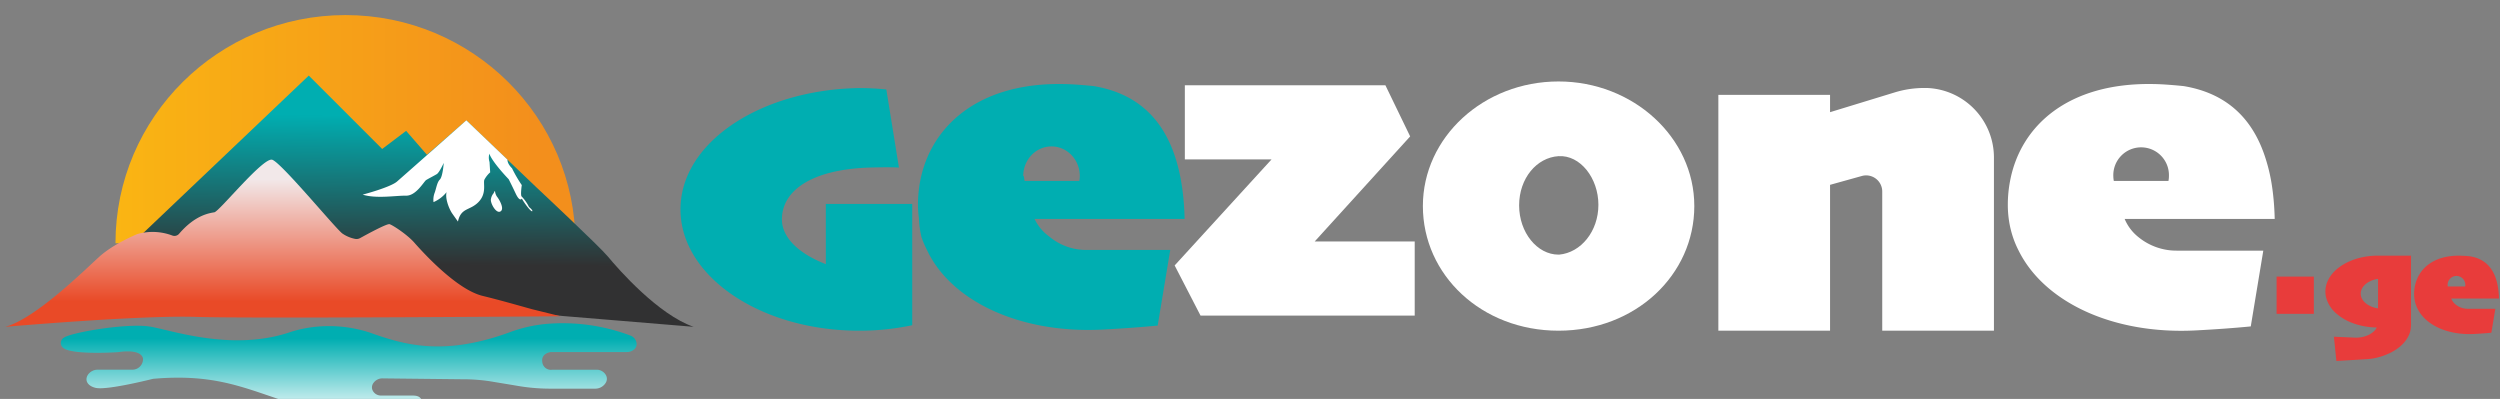
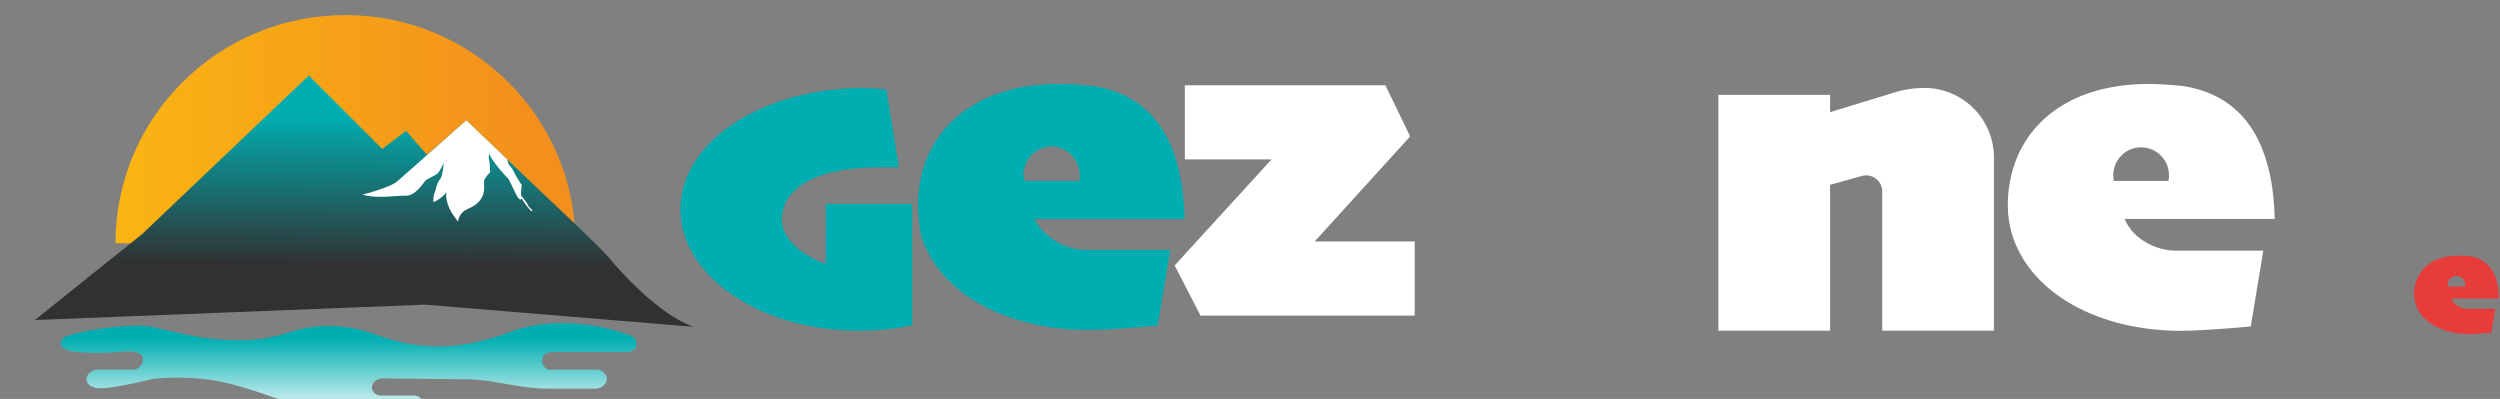
<svg xmlns="http://www.w3.org/2000/svg" viewBox="0 0 940 150">
  <rect x="0" y="0" width="940" height="150" fill="#808080" stroke="none" />
  <defs>
    <style>
            .sun{fill:url(#sun-grad);}
            .mnt{fill:url(#mnt-grad);}
            .mnt-front{fill:url(#mnt-front-grad);}
            .ice{fill:#fff;}
            .sea{fill:url(#sea-grad);}
            .ge{fill:#00aeb1;}
            .zone{fill:#fff;}
            .ge-zone{fill:#e83c3b;}
        </style>
    <linearGradient id="sun-grad" x1="43.42" y1="48.57" x2="216.36" y2="48.57" gradientUnits="userSpaceOnUse">
      <stop offset="0" stop-color="#fab513" />
      <stop offset="0.91" stop-color="#f38f1c" />
    </linearGradient>
    <linearGradient id="mnt-grad" x1="137.58" y1="40.16" x2="136.76" y2="145.89" gradientUnits="userSpaceOnUse">
      <stop offset="0.03" stop-color="#00aeb1" />
      <stop offset="0.56" stop-color="#313132" />
    </linearGradient>
    <linearGradient id="mnt-front-grad" x1="106.39" y1="59.04" x2="106.39" y2="142.6" gradientUnits="userSpaceOnUse">
      <stop offset="0.1" stop-color="#f2e8e9" />
      <stop offset="0.65" stop-color="#e94a27" />
    </linearGradient>
    <linearGradient id="sea-grad" x1="131.08" y1="162.59" x2="131.08" y2="124.29" gradientUnits="userSpaceOnUse">
      <stop offset="0.13" stop-color="#fff" />
      <stop offset="0.92" stop-color="#00aeb1" />
    </linearGradient>
  </defs>
  <path class="sun logo-shape" d="M129.89,5.67c-47.76,0-86.47,38.41-86.47,85.79H216.36C216.36,44.08,177.64,5.67,129.89,5.67Z" />
  <path class="mnt logo-shape" d="M260.78,122.88c-13.27-4.59-28.17-21.52-32.17-26.38-3.12-3.79-26.72-25.87-26.72-25.87L175.34,45.27,160.53,58.2l-7.83-9-9,6.81L116.1,28.42,53.46,88,13.12,120.33l146.73-5.79Z" />
-   <path class="mnt-front logo-shape" d="M200.09,116.27c-5.34-1.48-12-3.4-18.56-5-10-2.38-23.06-17-25.78-20.08s-8.24-6.64-9.28-6.9-8.5,3.82-11.05,5.22a2.79,2.79,0,0,1-2,.29,12.89,12.89,0,0,1-4.69-2c-2.56-1.87-23-26.72-26.39-27.74S82.47,79.48,80.6,79.82s-7.2,1-13.26,8.08a2.29,2.29,0,0,1-2.52.67A21,21,0,0,0,51.66,88s-8.85,3.58-14.3,8.51-24,23.32-35.4,26.38c0,0,50.55-4.42,71.66-3.74s137.21-.23,137.21-.23Z" />
  <path class="ice logo-shape" d="M136.36,73.18s10.38-2.72,12.93-4.93,26.05-23,26.05-23l15.48,14.79s-.25,1.29,1.71,3.25a50.25,50.25,0,0,0,3.66,6.3s-.6,4,0,4.34a15.1,15.1,0,0,1,2.72,3.91s1.49,1.17,1.23,1.56-2.23-1.85-3.95-4.73c0,0-.71,1.47-2.3-1.91s-2.62-5.36-2.62-5.36S185.08,61,184,57.78a5.4,5.4,0,0,0,.06,3.13l.25,3.89a9.89,9.89,0,0,0-2.17,2.74c-.57,1.34,1,5.11-2.23,8.43s-6.57,2-7.72,7.34c0,0-1.15-1.6-2.17-3.06s-2.75-5.49-2.11-8A12.78,12.78,0,0,1,163,76a7.41,7.41,0,0,1,.38-3.38c.64-1.6.89-4,2-5.11s1.47-6.25,1.47-6.25-1.66,3.63-2.62,4.21-3.19,1.72-4,2.23-3.76,5.94-7.53,5.87S141.44,74.8,136.36,73.18Z" />
-   <path class="ice logo-shape" d="M186.14,72a4.37,4.37,0,0,0,.77,2c.64.77,2.94,4.47,1.28,5.49s-4-3.32-3.58-4.72a4.38,4.38,0,0,1,.83-1.92C186.14,72,185.57,71.76,186.14,72Z" />
  <path class="sea logo-shape" d="M23.82,130.84a2.3,2.3,0,0,1,0-3.74c2.21-2,24.17-5.79,32.85-4.26,8.25,1.46,30.47,9.21,51.79,2.25a46.2,46.2,0,0,1,11-2.29,49.55,49.55,0,0,1,19.58,2.25c12.42,4.41,27.34,9.14,52.58-.11a53.68,53.68,0,0,1,13.45-3.12A72.21,72.21,0,0,1,237,126.16a3.58,3.58,0,0,1,2.33,2.72,2.67,2.67,0,0,1-1.06,2.64,4.3,4.3,0,0,1-2.67.85H207.14s-3.75.34-3.24,3.75a3.24,3.24,0,0,0,3.75,2.89l16.62,0a4,4,0,0,1,3.59,2.09,2.86,2.86,0,0,1-.16,2.92,4.59,4.59,0,0,1-4,2.11H207a72.13,72.13,0,0,1-12.1-1c-2.7-.46-6-1-9.21-1.53a66.78,66.78,0,0,0-11.91-1l-29.86-.33a4.12,4.12,0,0,0-3.61,1.88,2.72,2.72,0,0,0-.15,2.74,3.45,3.45,0,0,0,3.14,1.83H155c1.62,0,2.46.3,3.05.91s1.07,2-.93,3.86c-2.21,2-11.05,3.28-16.17,2.72-3.65-.39-21.44-1.19-36.08-6.12s-25.7-9.54-47.32-7.66c0,0-17.36,4.42-21.62,3.4-3.19-.77-4.18-3-2.82-5A4.46,4.46,0,0,1,36.81,139h12.9a4,4,0,0,0,4.07-4.09v-.11c-.86-3.92-9.37-2.39-9.37-2.39S27.22,133.57,23.82,130.84Z" />
  <path class="ge logo-letter" d="M343,76.68v45.6a96,96.58,0,0,1-20,2.06c-37,0-67.14-20.42-67.14-45.61s30.06-45,67.14-45.62a98,98.68,0,0,1,10.26.53L338,63c-3.4-.17-7.24-.09-11,0-22,.71-33,8.73-33,19.5,0,7,6.63,13,16.51,16.82V76.68Z" />
  <path class="ge logo-letter" d="M389,82.32h56.42q-.12-5.14-.68-9.78c-.18-1.55-.4-3.06-.66-4.52a64,64.85,0,0,0-1.95-8.15c-4.86-15.66-15.09-24.87-30.9-27.5q-3.57-.37-7.13-.6c-1.44-.09-2.85-.15-4.23-.17C368,31,350,47.35,346,68a47,47.75,0,0,0-.85,9,39.15,39,0,0,0,.35,5,37.36,37,0,0,0,1,7.25,36,36,0,0,0,2,4.67c9,19.29,35,31.59,66,30,7.71-.4,14.62-.91,20.79-1.51l4.72-28.44H409a22,22.61,0,0,1-14.6-5.13A17,17.14,0,0,1,389,82.32Zm-4.26-16.07A10,10.46,0,1,1,406,66.1a10,10.08,0,0,1-.18,1.92H385.26A10,10.21,0,0,1,385,66.25Z" />
  <polygon class="zone logo-letter" points="531.93 90.79 531.93 118.66 451.4 118.66 441.67 99.81 449.91 90.79 478.1 59.94 445.5 59.94 445.5 32.06 520.91 32.06 530.22 51.29 522.36 59.94 494.33 90.79 531.93 90.79" />
-   <path class="zone logo-letter" d="M586,30.63c-28.2,0-51,21-51,46.85s22,46.86,51,46.86,51.06-21,51.06-46.86S614,30.63,586,30.63Zm0,65.11c-8,0-14.81-8.29-14.81-18.51s6.63-18,14.81-18.51S601,67,601,77,594.41,95,586.23,95.74Z" />
  <path class="zone logo-letter" d="M749.72,59.28v65.06h-42V72a6.05,6.05,0,0,0-7.67-5.83L688.1,69.5v54.84h-42V35.66h42v6.52l19.62-6,4.74-1.45a37.86,37.86,0,0,1,11.09-1.65h0l.9,0A26.16,26.16,0,0,1,749.72,59.28Z" />
  <path class="zone logo-letter" d="M798.87,82.32h56.42q-.12-5.14-.68-9.78c-.18-1.55-.4-3.06-.66-4.52a64.85,64.85,0,0,0-2-8.15c-4.86-15.66-15.09-24.87-30.9-27.5q-3.57-.37-7.13-.6c-1.44-.09-2.85-.15-4.23-.17-32.18-.61-50,15.75-53.9,36.42a47.75,47.75,0,0,0-.85,9.07,39.15,39.15,0,0,0,.35,5.23,37.36,37.36,0,0,0,1.72,7.25,36,36,0,0,0,2,4.67c9.57,19.29,35.32,31.59,66.49,30,7.71-.4,14.62-.91,20.79-1.51L851,94.24H818.57A22.56,22.56,0,0,1,804,89.11,17.08,17.08,0,0,1,798.87,82.32Zm-4.26-16.07a10.46,10.46,0,1,1,20.91-.15,10.08,10.08,0,0,1-.18,1.92H794.79A10.21,10.21,0,0,1,794.61,66.25Z" />
-   <rect class="ge-zone logo-letter" x="856" y="104" width="14" height="14" />
-   <path class="ge-zone logo-letter" d="M894.14,96.12c-10.93,0-19.79,6-19.79,13.51a9.24,9.24,0,0,0,.33,2.46,12.11,12.11,0,0,0,4.11,6.06c3.53,3,8.88,4.88,14.88,5-1.14,2.22-4.23,3.81-7.87,3.81l-8.25-.36.93,9.13,11.16-.67a21.86,21.86,0,0,0,4.48-.68h0c5.11-1.34,9.17-4,11.13-7.41a9.1,9.1,0,0,0,1.29-4.6V96.12Zm0,19.84c-3.73-.56-6.51-2.84-6.51-5.55a3.71,3.71,0,0,1,.13-1c.58-2.26,3.12-4.07,6.38-4.56Z" />
  <path class="ge-zone logo-letter" d="M921.67,112.26h17.94c0-1.09-.1-2.13-.21-3.11q-.09-.74-.21-1.44a22.87,22.87,0,0,0-.62-2.59c-1.55-5-4.8-7.91-9.83-8.75-.76-.08-1.52-.14-2.27-.19-.46,0-.91,0-1.35-.05-10.23-.2-15.89,5-17.14,11.58a15.38,15.38,0,0,0-.27,2.89,13,13,0,0,0,.11,1.66,11.79,11.79,0,0,0,.55,2.31,11.28,11.28,0,0,0,.62,1.48c3,6.14,11.23,10,21.15,9.53q3.68-.19,6.61-.48l1.5-9H927.93a7.16,7.16,0,0,1-4.64-1.63A5.38,5.38,0,0,1,921.67,112.26Zm-1.36-5.11a3.32,3.32,0,0,1,6.25-1.63,3.25,3.25,0,0,1,.4,1.58,3,3,0,0,1-.06.61h-6.53A2.6,2.6,0,0,1,920.31,107.15Z" />
</svg>